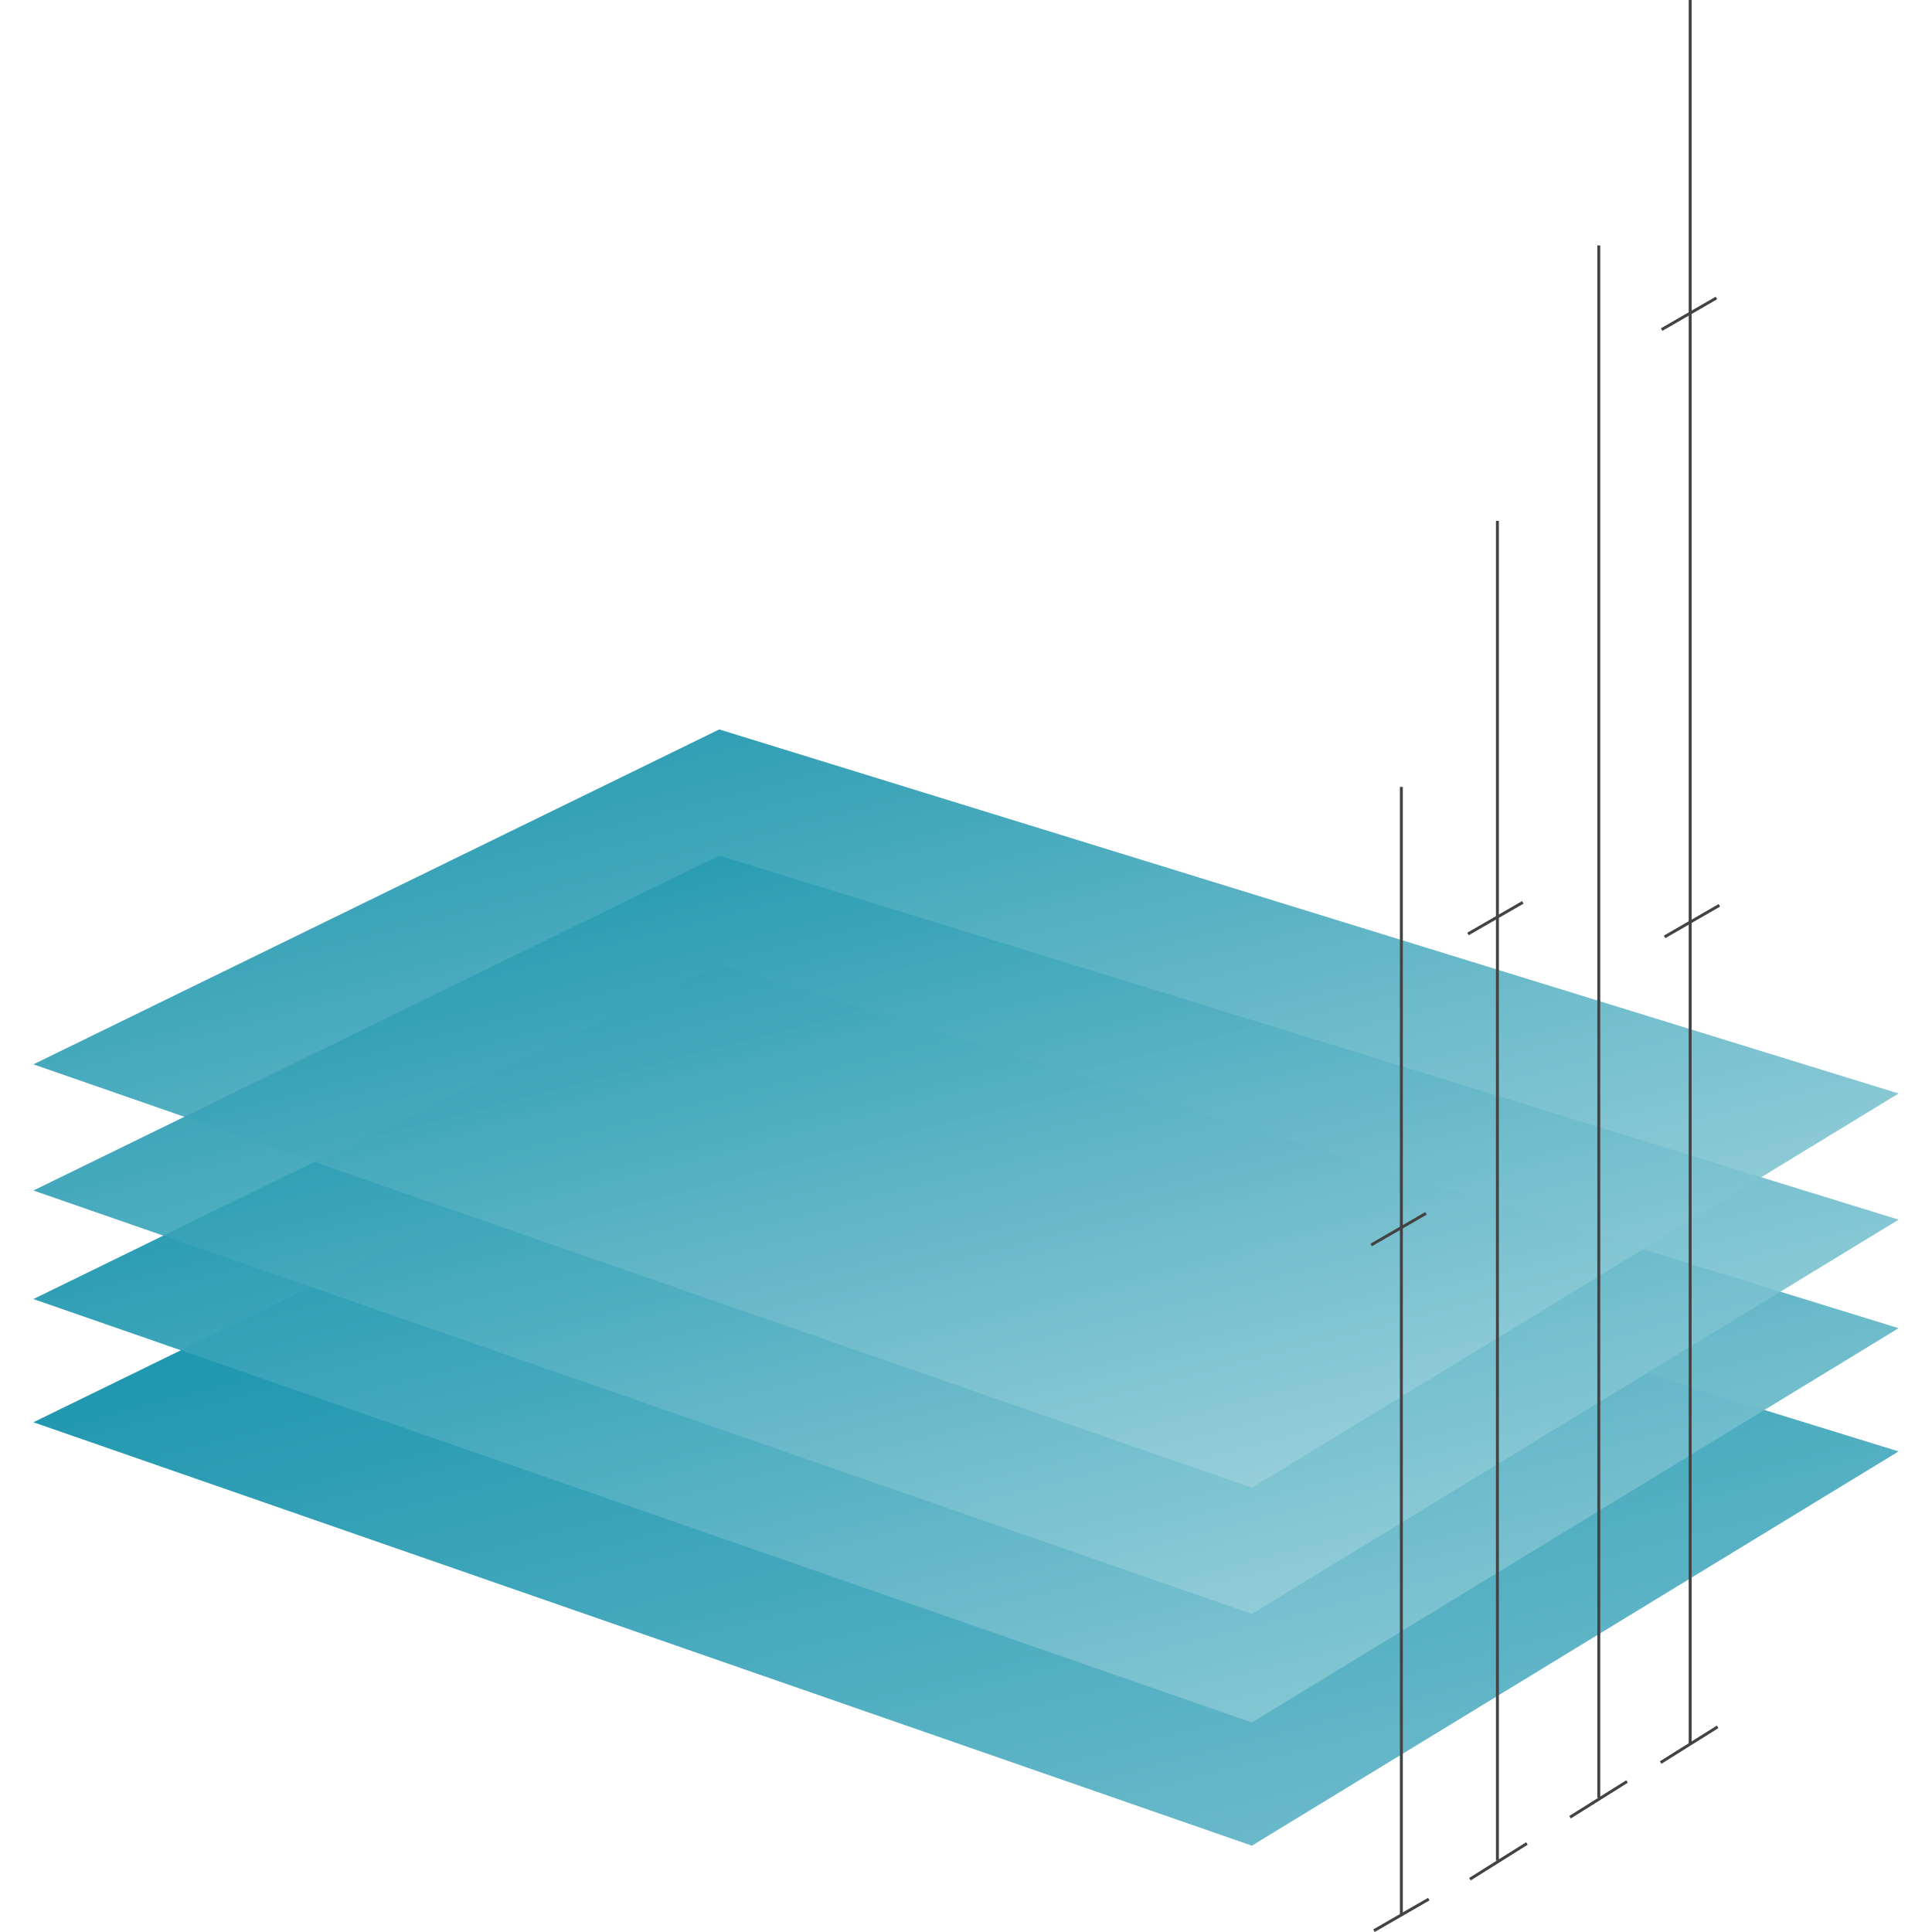
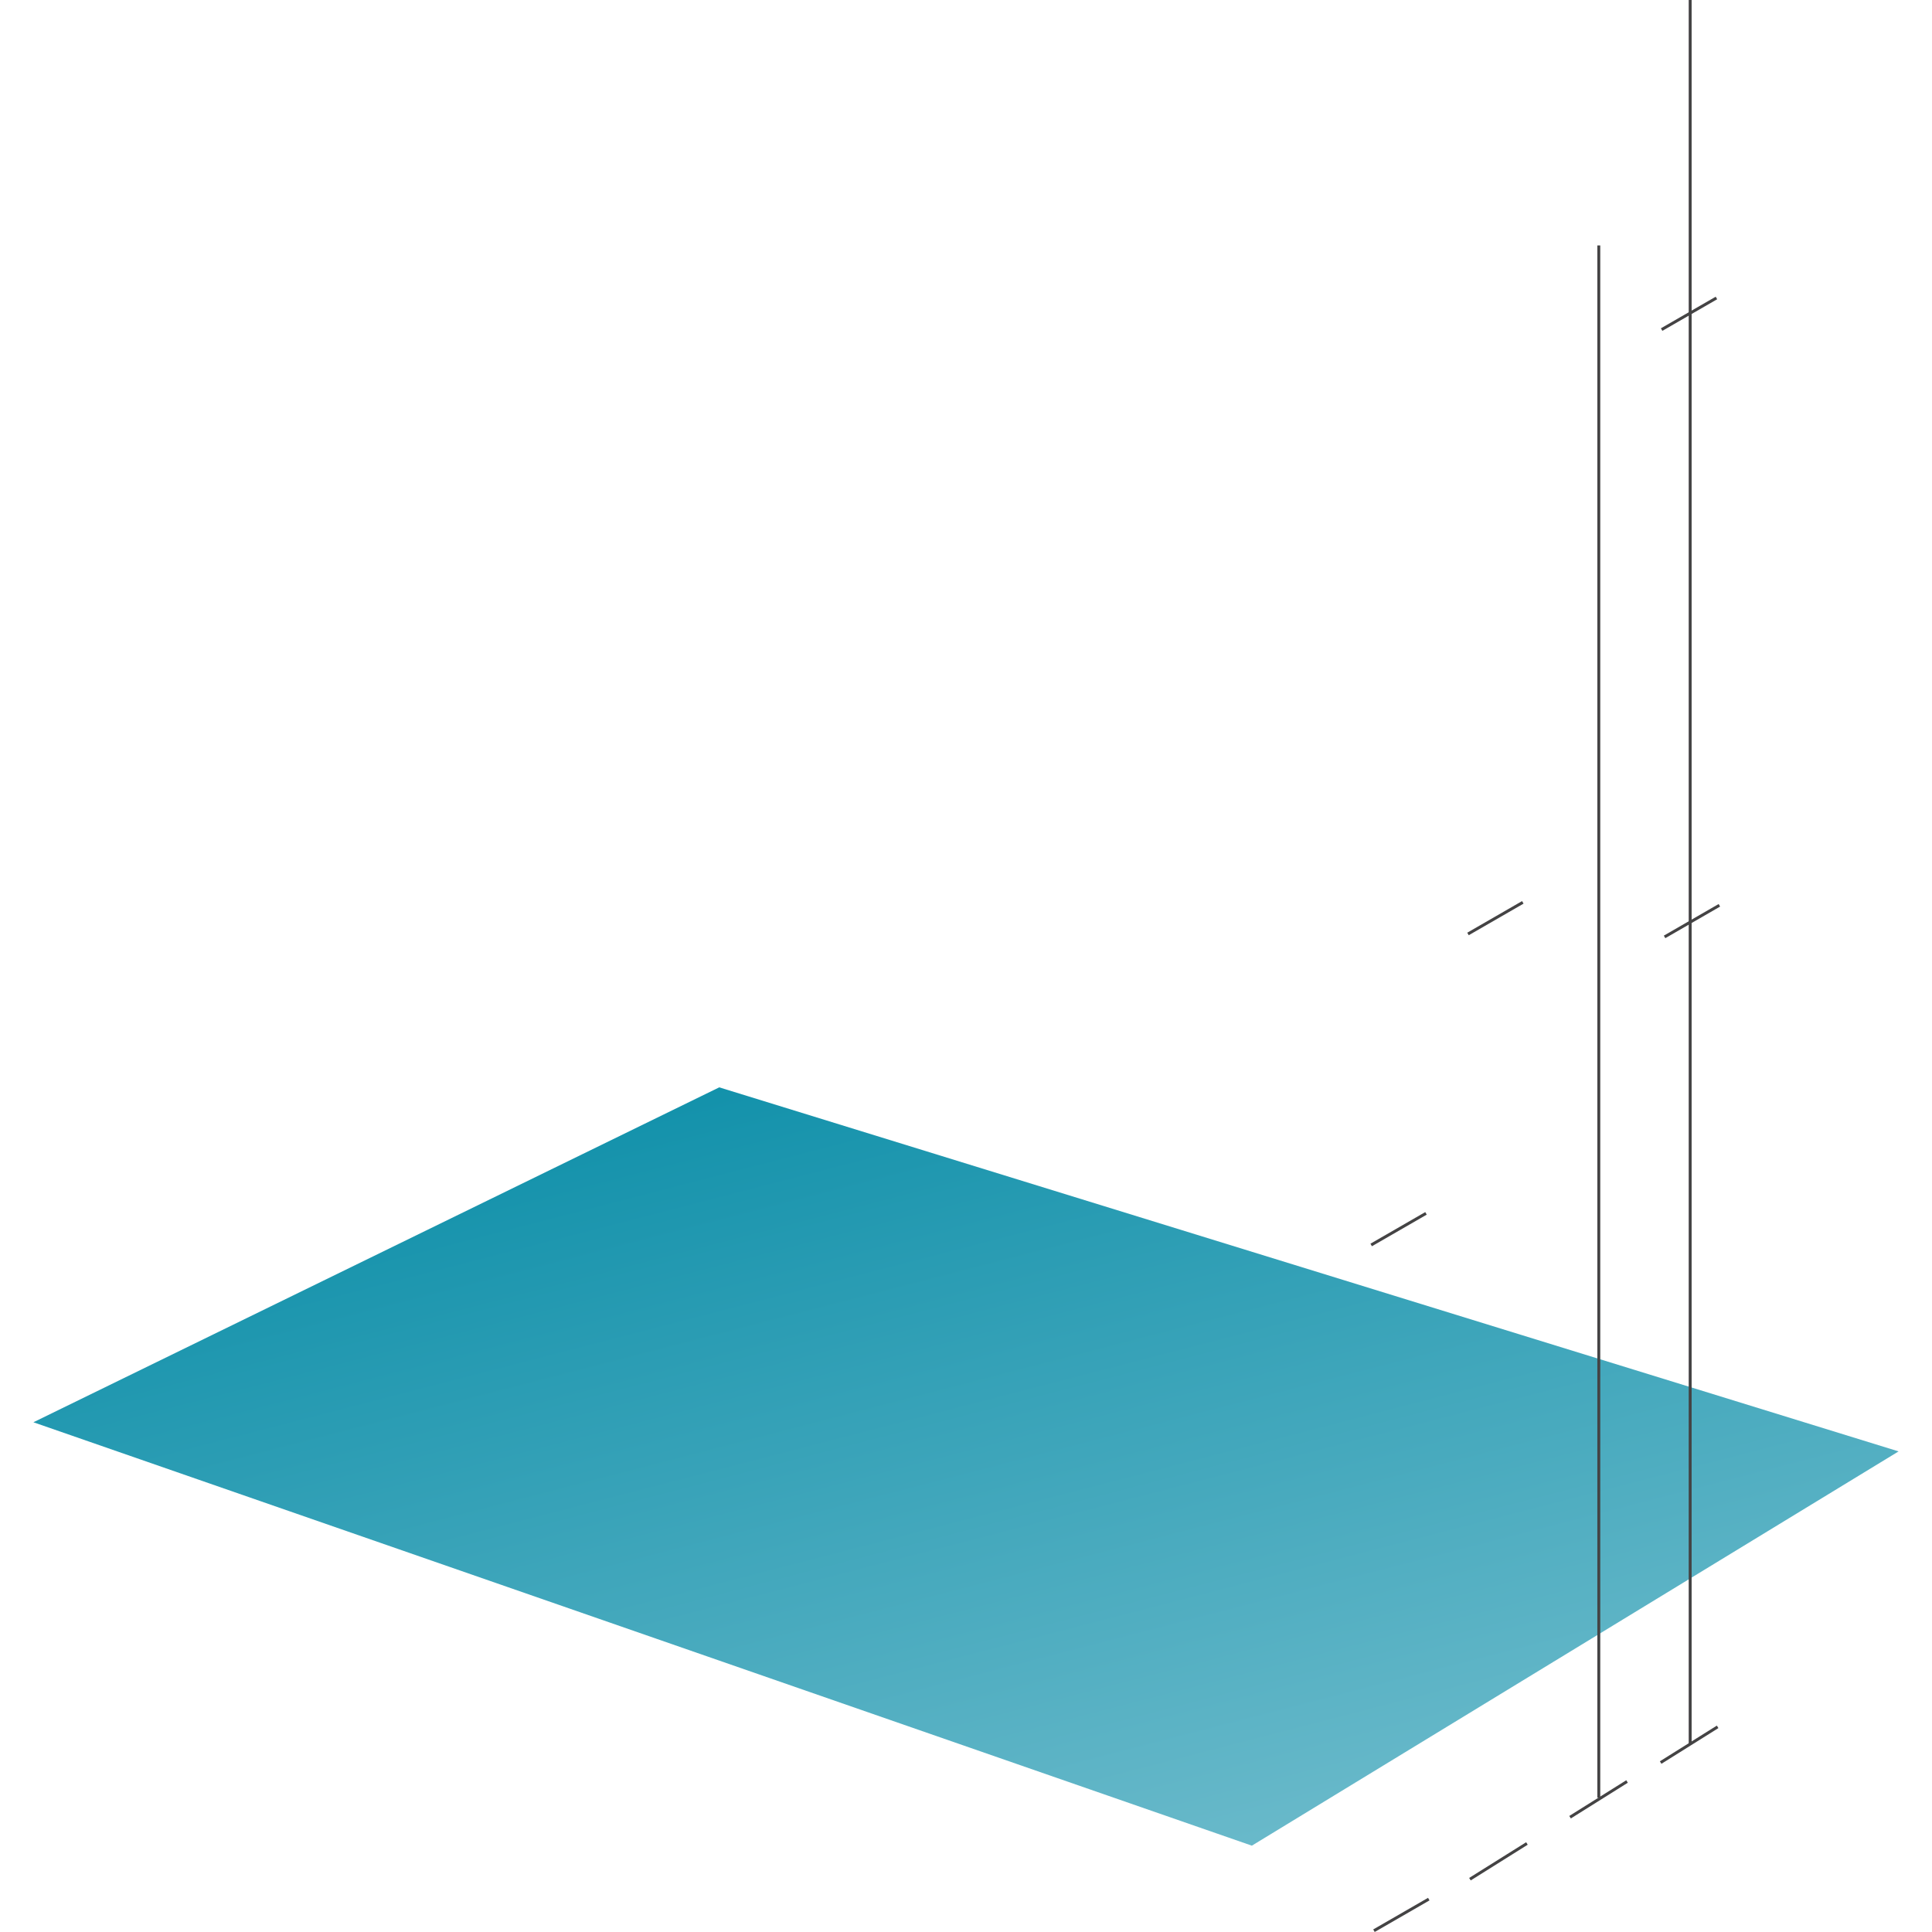
<svg xmlns="http://www.w3.org/2000/svg" data-name="Layer 1" width="600" height="600" viewBox="0 0 600 600">
  <defs>
    <linearGradient id="a" x1="343.01" y1="612.067" x2="262.868" y2="303.043" gradientUnits="userSpaceOnUse">
      <stop offset="0" stop-color="#71bdcd" />
      <stop offset=".897" stop-color="#1693ac" />
      <stop offset="1" stop-color="#0b8ea8" />
    </linearGradient>
    <linearGradient id="b" x1="343.01" y1="573.801" x2="262.868" y2="264.776" gradientUnits="userSpaceOnUse">
      <stop offset="0" stop-color="#8fcbd7" />
      <stop offset=".698" stop-color="#34a1b7" />
      <stop offset="1" stop-color="#0b8ea8" />
    </linearGradient>
    <linearGradient id="c" x1="343.01" y1="540.091" x2="262.868" y2="231.066" gradientUnits="userSpaceOnUse">
      <stop offset="0" stop-color="#a0d3dd" />
      <stop offset=".62" stop-color="#45a9bd" />
      <stop offset="1" stop-color="#0b8ea8" />
    </linearGradient>
    <linearGradient id="d" x1="343.01" y1="500.913" x2="262.868" y2="191.889" gradientUnits="userSpaceOnUse">
      <stop offset="0" stop-color="#a5d5df" />
      <stop offset=".6" stop-color="#4aabbe" />
      <stop offset="1" stop-color="#0b8ea8" />
    </linearGradient>
  </defs>
  <title>Artboard 25</title>
  <path fill="url(#a)" d="M223.368 337.686l366.257 113.06-200.85 122.443-378.4-131.493 212.993-104.01" />
-   <path opacity=".97" fill="url(#b)" d="M223.368 299.42l366.257 113.06-200.85 122.443-378.4-131.492 212.993-104.01" />
-   <path opacity=".89" fill="url(#c)" d="M223.368 265.71l366.257 113.06-200.85 122.442-378.4-131.49L223.368 265.71" />
-   <path opacity=".89" fill="url(#d)" d="M223.368 226.532l366.257 113.06-200.85 122.443-378.4-131.492 212.993-104.01" />
  <path fill="#444344" d="M524.44 0h.91v541.73h-.91zM496.068 76.217h.91V558.31h-.91zM426.468 599.205l17.023-9.815.456.79-17.022 9.815zM425.604 386.24l17.022-9.815.456.79-17.023 9.815zM455.672 289.657l17.022-9.815.456.79-17.023 9.815z" />
  <path fill="#444344" d="M516.72 290.567l17.022-9.814.455.79-17.022 9.814zM515.808 101.958l17.022-9.815.455.79-17.022 9.815zM456.263 583.21l17.698-11.09.485.77-17.698 11.092zM487.356 563.962l17.698-11.092.483.772-17.697 11.092zM515.488 546.992l17.698-11.092.484.772-17.698 11.09z" />
-   <path fill="#444344" d="M464.58 161.76h.91v416.057h-.91zM434.752 244.376h.91v350.34h-.91z" />
</svg>